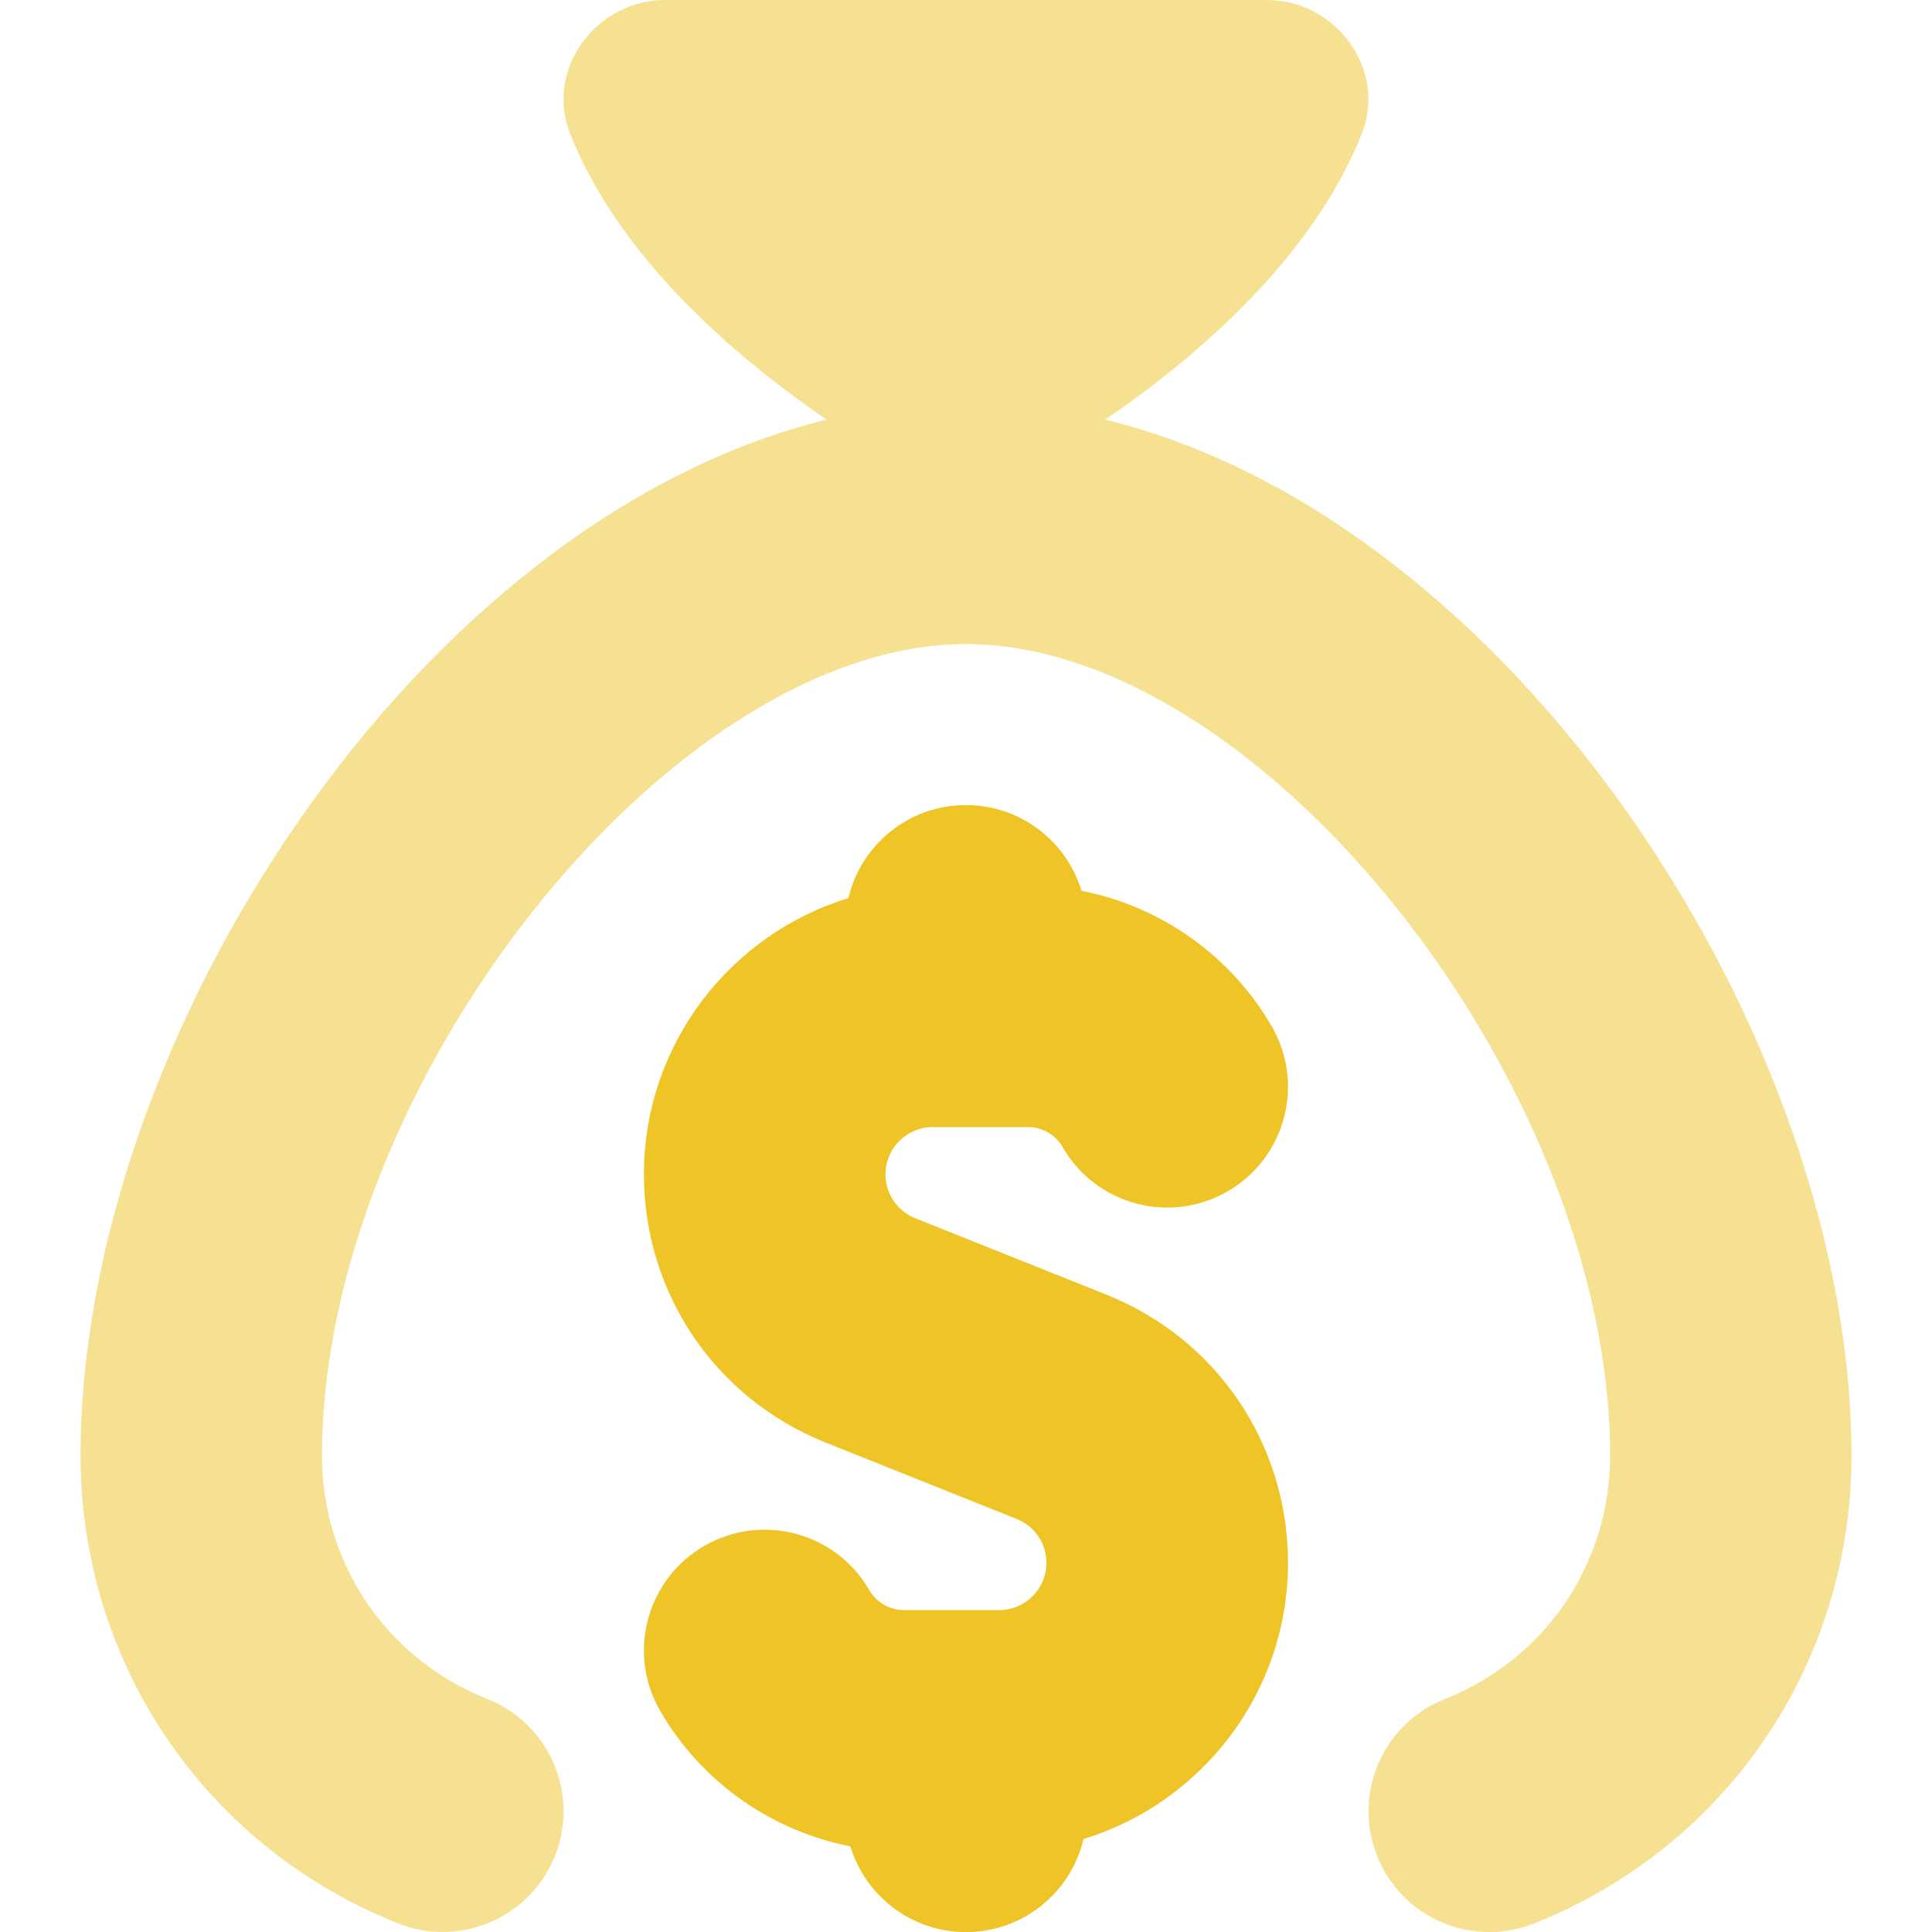
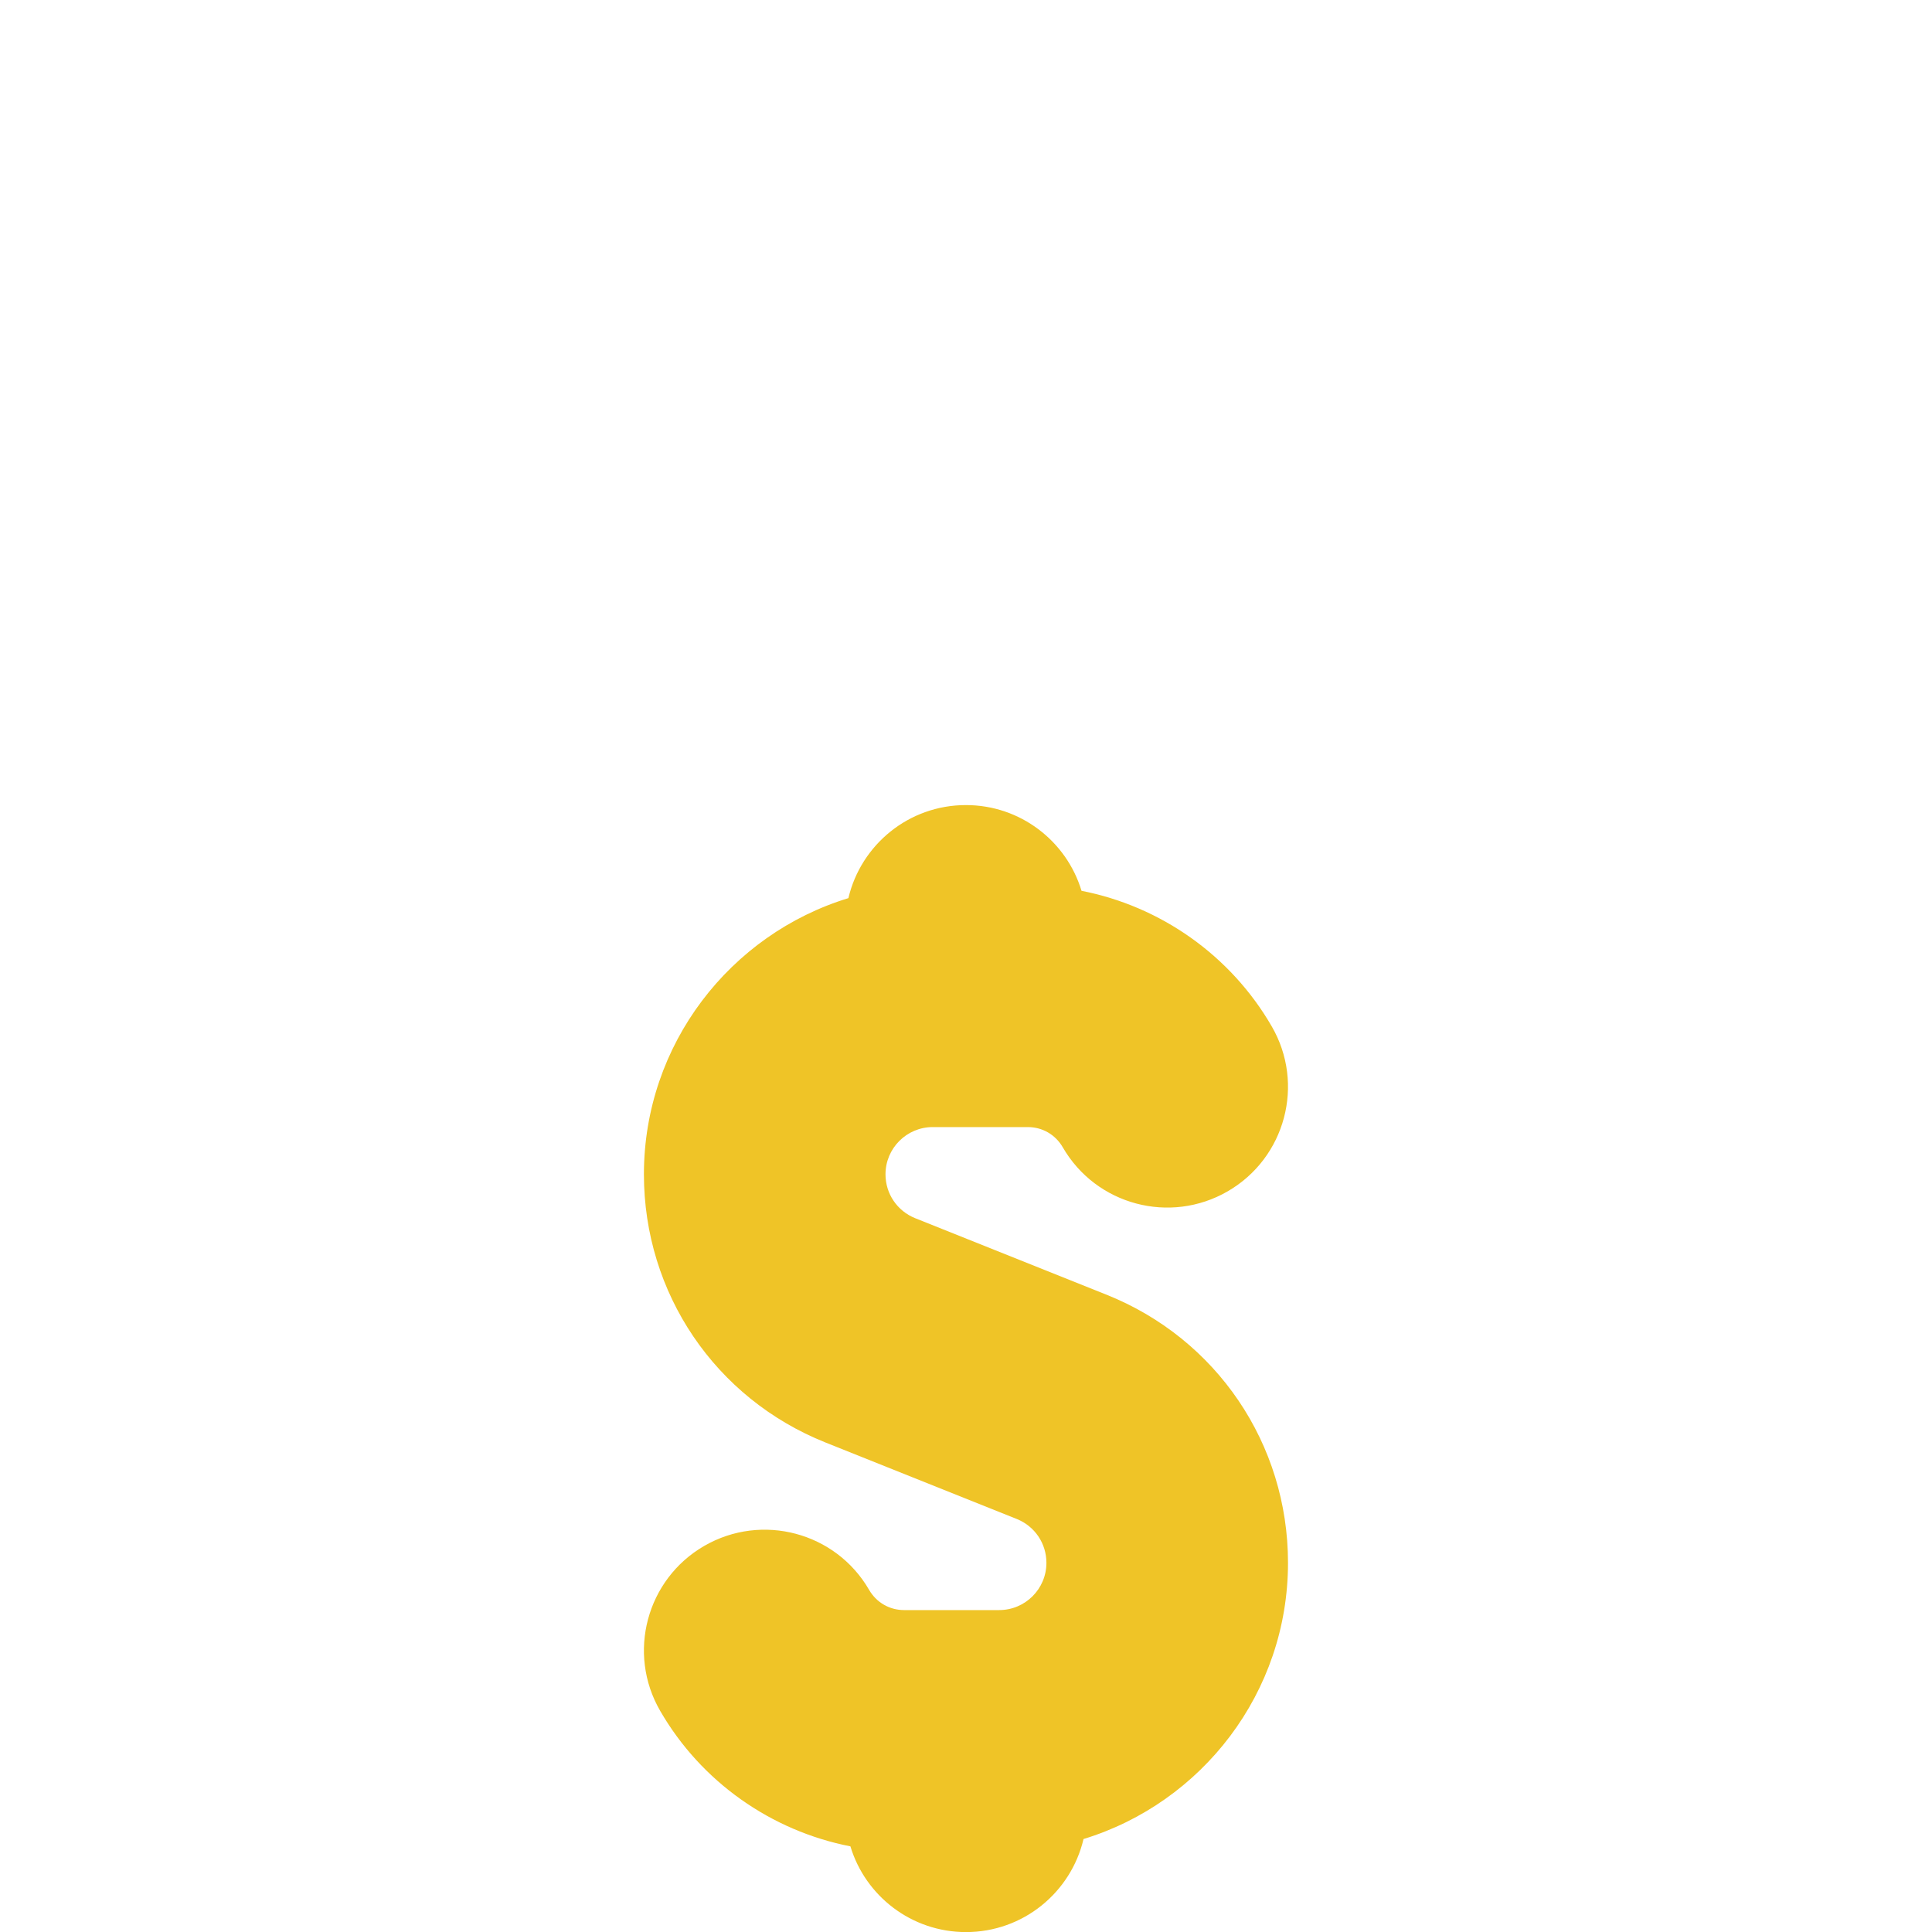
<svg xmlns="http://www.w3.org/2000/svg" width="48" height="48" viewBox="0 0 48 48" fill="none">
  <g clip-path="url(#clip0_230_2796)">
    <path d="M27.49 32.166L22.738 30.266C22.29 30.086 22 29.658 22 29.176C22 28.528 22.526 28.002 23.174 28.002H25.536C25.898 28.002 26.222 28.19 26.404 28.504C27.232 29.938 29.068 30.428 30.502 29.598C31.936 28.768 32.426 26.932 31.596 25.5C30.574 23.734 28.834 22.516 26.87 22.132C26.498 20.9 25.354 20.002 23.998 20.002C22.578 20.002 21.39 20.988 21.078 22.314C18.14 23.212 15.998 25.948 15.998 29.176C15.998 32.128 17.768 34.742 20.508 35.838L25.26 37.738C25.708 37.918 25.998 38.346 25.998 38.828C25.998 39.476 25.472 40.002 24.824 40.002H22.462C22.1 40.002 21.776 39.814 21.594 39.502C20.766 38.068 18.928 37.58 17.496 38.408C16.062 39.238 15.572 41.074 16.402 42.506C17.422 44.272 19.164 45.488 21.128 45.872C21.5 47.104 22.644 48.002 24 48.002C25.42 48.002 26.608 47.016 26.92 45.69C29.858 44.792 32 42.056 32 38.828C32 35.876 30.23 33.262 27.49 32.166Z" fill="#EFC427" />
-     <path opacity="0.5" d="M46 36.166C46 41.326 42.902 45.888 38.106 47.79C37.744 47.934 37.37 48.002 37.002 48.002C35.808 48.002 34.678 47.284 34.212 46.106C33.602 44.566 34.356 42.822 35.896 42.212C38.39 41.224 40.002 38.85 40.002 36.168C40.002 26.932 31.33 16.002 24.002 16.002C16.674 16.002 8 26.93 8 36.166C8 38.85 9.612 41.222 12.106 42.21C13.646 42.822 14.4 44.564 13.79 46.104C13.178 47.646 11.432 48.396 9.896 47.788C5.1 45.886 2.002 41.324 2.002 36.164C2 25.792 10.38 12.912 20.536 10.426C18.22 8.838 15.384 6.39 14.166 3.326C13.53 1.728 14.806 0 16.524 0H31.474C33.194 0 34.468 1.728 33.832 3.326C32.614 6.39 29.776 8.84 27.462 10.426C37.618 12.912 46 25.792 46 36.166Z" fill="#EFC427" />
  </g>
  <defs>
    <clipPath id="clip0_230_2796">
      <rect width="48" height="48" fill="white" />
    </clipPath>
  </defs>
</svg>